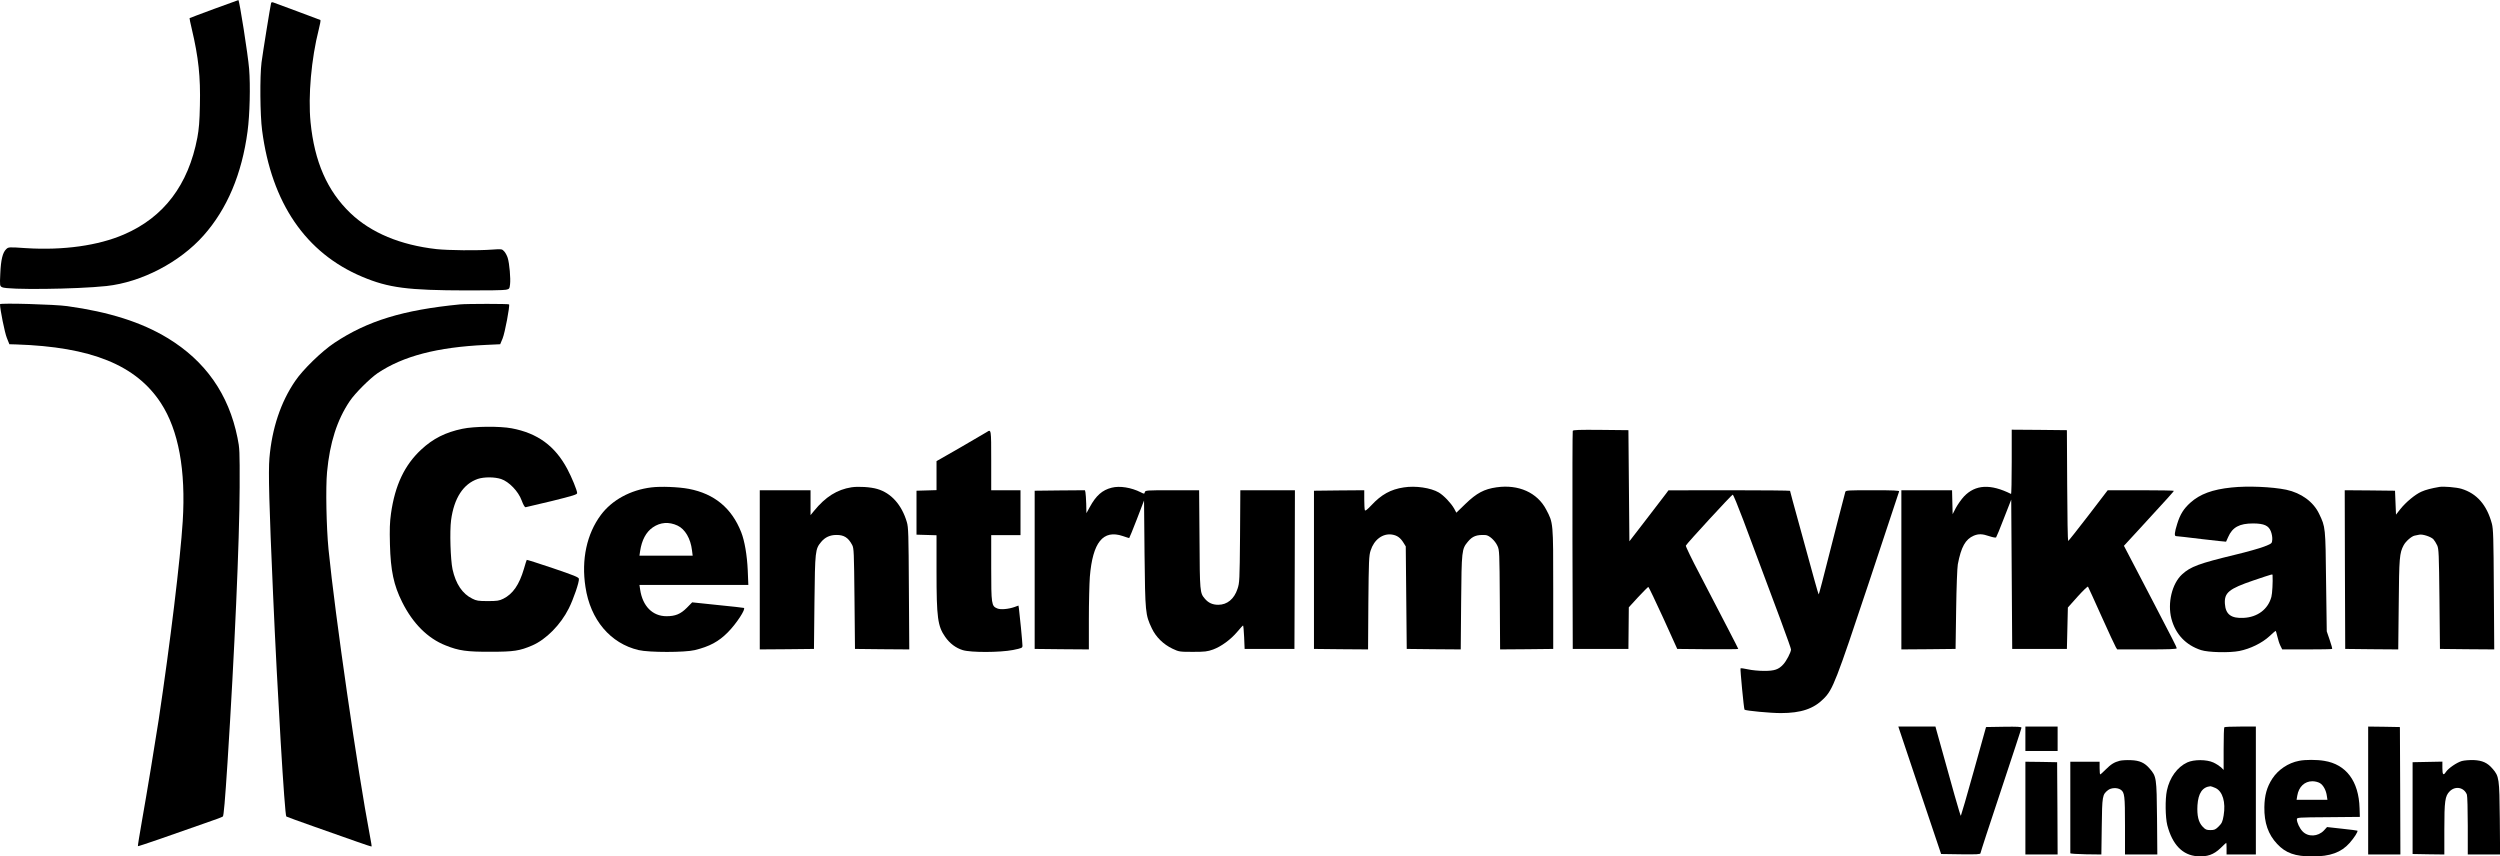
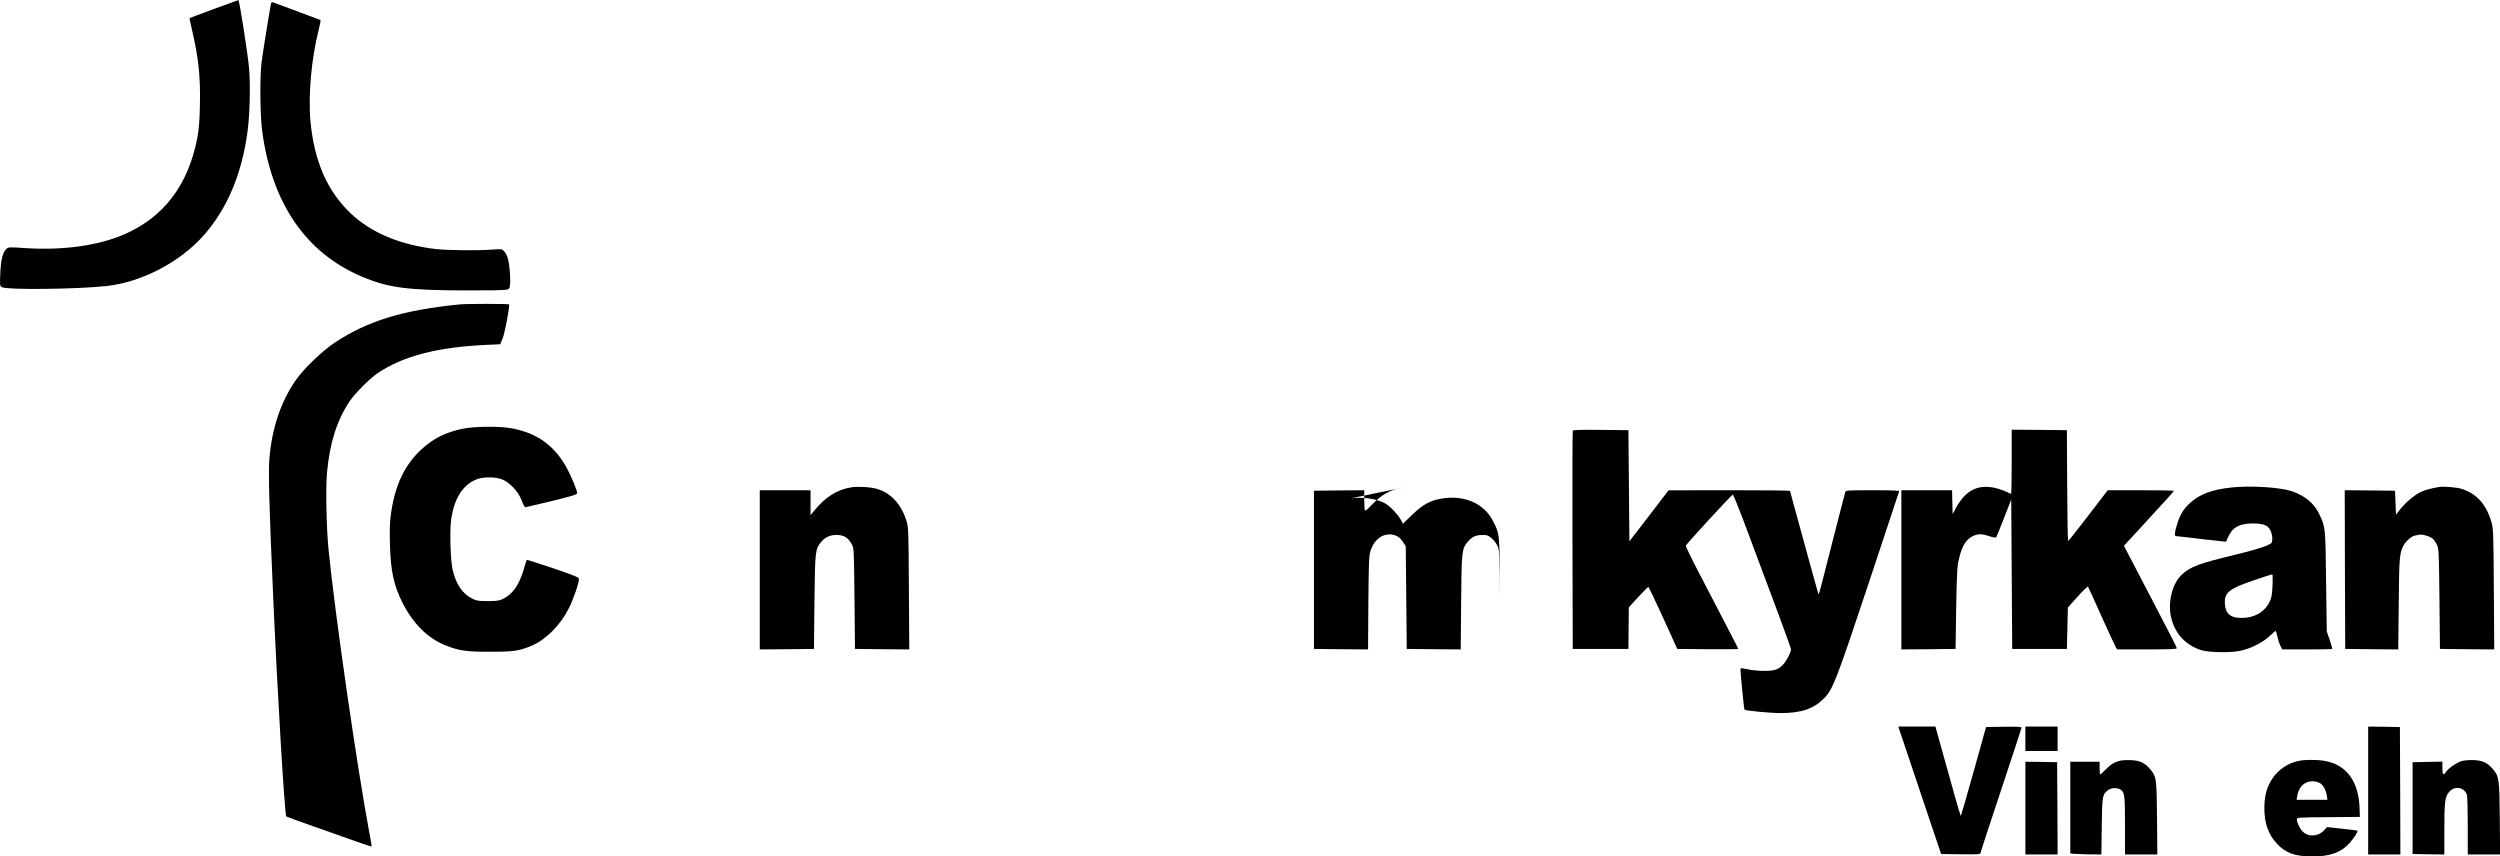
<svg xmlns="http://www.w3.org/2000/svg" version="1.0" width="2560pt" height="877pt" viewBox="0 0 2560 877" preserveAspectRatio="xMidYMid meet">
  <g transform="translate(0,877) scale(0.1,-0.1)" fill="#000000" stroke="none">
    <path d="M2190 8678 c-135 -50 -247 -92 -249 -94 -1 -1 8 -51 23 -111 69 -292 90 -490 83 -781 -3 -163 -10 -245 -26 -331 -92 -484 -343 -816 -752 -992 -263 -114 -621 -164 -1002 -140 -180 12 -180 12 -204 -11 -36 -34 -54 -109 -60 -249 -6 -126 -5 -127 18 -140 53 -29 762 -21 1069 12 359 39 751 243 994 517 242 272 393 631 451 1067 23 169 30 471 16 640 -12 147 -100 705 -110 704 -3 0 -116 -41 -251 -91z" />
    <path d="M2776 8739 c-7 -26 -86 -514 -98 -609 -18 -143 -15 -538 6 -695 97 -744 447 -1256 1025 -1499 270 -114 467 -139 1071 -140 201 -1 381 2 401 7 34 7 37 10 42 56 7 59 -6 212 -24 270 -7 23 -23 53 -36 67 -23 25 -25 25 -126 18 -146 -11 -444 -8 -567 5 -371 42 -670 167 -881 368 -238 228 -369 527 -409 932 -26 269 8 650 84 949 13 50 21 94 17 97 -4 2 -111 42 -237 89 -126 46 -237 88 -246 91 -11 4 -19 2 -22 -6z" />
-     <path d="M0 5655 c0 -51 49 -295 70 -345 l26 -65 70 -2 c769 -25 1228 -211 1482 -601 180 -277 256 -686 223 -1212 -24 -384 -128 -1244 -246 -2030 -30 -199 -125 -776 -171 -1033 -25 -142 -44 -260 -42 -262 3 -4 350 116 688 236 47 17 105 38 130 46 25 9 48 19 52 22 9 8 22 158 48 556 72 1128 122 2263 124 2815 1 374 0 401 -22 507 -90 447 -329 787 -717 1022 -265 161 -598 267 -1025 326 -123 18 -690 34 -690 20z" />
    <path d="M4710 5653 c-582 -57 -946 -168 -1286 -394 -129 -86 -322 -273 -401 -390 -148 -216 -238 -485 -264 -789 -12 -139 -3 -489 37 -1390 44 -1006 119 -2271 136 -2281 5 -4 134 -50 286 -104 153 -53 346 -122 431 -152 84 -30 155 -53 156 -51 2 2 -5 48 -16 103 -127 669 -358 2266 -425 2940 -22 225 -30 632 -15 791 28 300 102 533 232 726 54 81 206 232 286 287 261 175 611 266 1106 289 l149 7 25 60 c23 56 75 331 66 348 -4 7 -431 7 -503 0z" />
    <path d="M4734 4379 c-172 -36 -300 -100 -421 -213 -171 -159 -268 -365 -309 -653 -13 -92 -15 -163 -11 -318 7 -269 39 -418 125 -590 109 -219 262 -372 445 -444 137 -55 217 -66 462 -65 236 0 296 9 426 65 141 61 290 212 373 378 48 95 109 273 104 304 -2 16 -49 35 -267 109 -145 49 -265 87 -267 85 -2 -2 -15 -43 -29 -92 -48 -163 -113 -257 -211 -306 -43 -21 -63 -24 -159 -24 -97 0 -116 3 -159 25 -101 49 -169 151 -202 300 -21 100 -30 388 -15 503 30 226 125 372 274 423 64 21 170 21 238 -1 81 -27 177 -126 211 -220 16 -43 31 -70 40 -69 8 1 130 30 271 64 217 54 257 66 257 81 0 27 -56 163 -101 247 -126 236 -304 366 -569 416 -120 23 -386 21 -506 -5z" />
    <path d="M16105 4358 c-3 -7 -4 -512 -3 -1123 l3 -1110 285 0 285 0 2 213 2 213 96 105 c54 57 100 104 104 104 4 0 72 -143 152 -317 l144 -318 313 -3 c171 -1 312 0 312 3 0 5 -145 284 -394 763 -82 155 -146 288 -143 295 8 20 470 522 480 522 6 0 54 -117 108 -260 355 -945 489 -1308 489 -1326 0 -27 -47 -118 -79 -152 -48 -53 -90 -67 -196 -67 -53 0 -128 7 -166 16 -39 9 -73 13 -76 10 -5 -5 34 -417 41 -423 11 -11 264 -35 371 -35 208 0 338 44 441 149 93 93 125 177 460 1183 169 509 309 931 311 938 4 9 -54 12 -270 12 -254 0 -276 -1 -281 -17 -3 -10 -39 -148 -80 -308 -168 -662 -190 -744 -193 -741 -4 3 -49 164 -203 728 -50 179 -90 329 -90 332 0 3 -280 6 -622 6 l-623 -1 -25 -34 c-14 -18 -104 -136 -200 -261 l-175 -227 -5 569 -5 569 -283 3 c-221 2 -284 0 -287 -10z" />
    <path d="M20600 4039 c0 -182 -3 -329 -7 -327 -210 105 -365 97 -482 -26 -27 -29 -64 -82 -83 -117 l-33 -64 -3 123 -3 122 -259 0 -260 0 0 -815 0 -815 278 2 277 3 6 405 c3 223 11 430 17 461 34 179 78 257 164 294 50 20 87 19 160 -6 33 -11 64 -17 68 -12 4 4 41 93 81 198 l74 189 5 -764 5 -765 280 0 280 0 5 212 5 212 99 111 c55 61 103 107 107 103 3 -5 66 -141 138 -303 73 -162 139 -305 147 -317 l14 -23 305 0 c224 0 305 3 305 12 0 10 -51 110 -230 453 -32 61 -115 219 -184 353 l-127 243 163 177 c297 323 348 380 348 386 0 3 -152 6 -338 6 l-339 0 -199 -260 c-109 -142 -202 -259 -206 -260 -4 0 -9 255 -10 568 l-3 567 -282 3 -283 2 0 -331z" />
-     <path d="M10105 4346 c-11 -7 -131 -77 -267 -156 l-248 -142 0 -149 0 -148 -102 -3 -103 -3 0 -225 0 -225 103 -3 102 -3 0 -372 c0 -473 12 -559 89 -669 47 -67 108 -113 179 -135 84 -26 380 -25 515 1 92 19 97 21 97 45 0 30 -29 331 -36 378 l-5 32 -41 -15 c-63 -22 -143 -29 -177 -14 -58 24 -61 43 -61 414 l0 336 150 0 150 0 0 230 0 230 -150 0 -150 0 0 305 c0 322 0 321 -45 291z" />
-     <path d="M6670 3779 c-214 -26 -404 -130 -517 -282 -145 -195 -201 -457 -158 -737 50 -336 255 -579 545 -647 107 -25 473 -25 575 0 151 37 244 87 338 182 87 87 188 242 164 250 -6 2 -128 16 -271 30 l-258 27 -55 -56 c-64 -64 -117 -86 -208 -86 -143 0 -245 103 -270 273 l-7 47 557 0 558 0 -6 148 c-7 157 -32 303 -67 392 -97 247 -275 394 -536 444 -105 20 -289 27 -384 15z m268 -391 c77 -36 134 -133 148 -253 l7 -55 -273 0 -272 0 7 48 c17 112 61 194 129 241 78 54 166 60 254 19z" />
    <path d="M8719 3780 c-147 -23 -266 -98 -382 -240 l-37 -45 0 128 0 127 -260 0 -260 0 0 -815 0 -815 278 2 277 3 5 480 c6 528 8 542 69 616 39 47 90 71 155 71 78 1 122 -27 162 -102 18 -33 19 -72 24 -550 l5 -515 278 -3 278 -2 -4 622 c-3 561 -5 629 -21 682 -52 177 -161 298 -303 339 -67 20 -193 28 -264 17z" />
-     <path d="M11384 3776 c-97 -24 -161 -81 -225 -199 l-34 -62 -2 95 c-2 52 -5 105 -8 118 l-5 22 -258 -2 -257 -3 0 -810 0 -810 278 -3 277 -2 0 308 c0 170 5 366 10 435 29 354 135 486 337 418 34 -12 64 -21 66 -21 2 0 37 87 78 192 l74 193 5 -545 c7 -605 8 -624 75 -765 42 -89 119 -164 212 -208 66 -31 71 -32 208 -32 123 0 148 3 207 24 84 31 181 102 249 183 29 35 55 63 58 63 3 0 8 -54 11 -120 l5 -120 255 0 255 0 3 813 2 812 -279 0 -280 0 -3 -472 c-4 -454 -5 -476 -26 -538 -34 -104 -106 -163 -197 -163 -59 0 -102 20 -138 63 -50 58 -51 72 -54 608 l-4 502 -275 0 c-266 0 -276 -1 -281 -20 -5 -19 -6 -19 -42 -1 -97 49 -215 68 -297 47z" />
-     <path d="M14375 3779 c-134 -20 -230 -73 -333 -184 -45 -47 -62 -60 -66 -49 -3 9 -6 58 -6 110 l0 94 -257 -2 -258 -3 0 -810 0 -810 277 -3 277 -2 3 477 c4 427 6 484 23 535 35 112 124 178 219 164 52 -8 86 -32 118 -84 l23 -37 5 -525 5 -525 277 -3 276 -2 4 482 c5 533 6 545 69 621 47 57 90 73 181 68 37 -2 97 -56 122 -111 20 -43 21 -63 24 -553 l3 -507 272 2 272 3 0 615 c0 687 1 673 -72 812 -91 174 -283 260 -508 228 -127 -18 -204 -59 -318 -169 l-94 -91 -23 43 c-33 57 -105 133 -157 164 -82 48 -238 71 -358 52z" />
+     <path d="M14375 3779 c-134 -20 -230 -73 -333 -184 -45 -47 -62 -60 -66 -49 -3 9 -6 58 -6 110 l0 94 -257 -2 -258 -3 0 -810 0 -810 277 -3 277 -2 3 477 c4 427 6 484 23 535 35 112 124 178 219 164 52 -8 86 -32 118 -84 l23 -37 5 -525 5 -525 277 -3 276 -2 4 482 c5 533 6 545 69 621 47 57 90 73 181 68 37 -2 97 -56 122 -111 20 -43 21 -63 24 -553 c0 687 1 673 -72 812 -91 174 -283 260 -508 228 -127 -18 -204 -59 -318 -169 l-94 -91 -23 43 c-33 57 -105 133 -157 164 -82 48 -238 71 -358 52z" />
    <path d="M22850 3778 c-194 -20 -322 -67 -420 -155 -69 -62 -105 -119 -135 -216 -28 -88 -32 -127 -12 -127 8 0 126 -13 262 -30 137 -16 249 -28 250 -27 1 1 10 22 21 47 44 101 115 140 257 140 112 -1 158 -22 181 -82 10 -25 16 -62 14 -84 -3 -39 -3 -39 -83 -71 -44 -17 -177 -55 -295 -83 -372 -90 -459 -122 -546 -202 -103 -95 -150 -293 -109 -453 42 -159 147 -271 304 -322 74 -24 291 -29 392 -9 111 22 232 81 308 151 32 30 61 55 63 55 3 0 11 -26 18 -57 7 -32 21 -75 31 -95 l19 -38 254 0 c139 0 255 2 257 5 3 2 -8 44 -25 92 l-30 88 -7 510 c-6 558 -6 558 -71 693 -58 123 -183 214 -336 247 -146 30 -395 41 -562 23z m421 -900 c4 -64 -3 -188 -12 -220 -34 -127 -142 -208 -284 -215 -128 -7 -185 36 -192 144 -8 114 42 154 291 239 211 71 196 67 197 52z" />
    <path d="M24980 3784 c-82 -14 -141 -29 -185 -49 -64 -28 -161 -109 -217 -180 l-43 -55 -5 122 -5 123 -258 3 -257 2 2 -812 3 -813 272 -3 271 -2 5 462 c4 480 8 524 50 604 21 40 80 92 112 99 14 3 36 7 49 10 34 7 119 -21 144 -47 11 -13 29 -41 39 -63 16 -36 18 -87 23 -550 l5 -510 278 -3 278 -2 -4 612 c-3 533 -6 621 -20 675 -52 193 -154 310 -313 358 -50 15 -182 26 -224 19z" />
    <path d="M19446 1308 c4 -13 102 -306 219 -653 l212 -630 201 -3 c163 -2 202 0 202 11 0 7 94 296 210 643 115 346 210 635 210 642 0 10 -40 12 -182 10 l-181 -3 -126 -452 c-69 -248 -129 -454 -132 -457 -4 -5 -87 286 -250 877 l-10 37 -190 0 -190 0 7 -22z" />
    <path d="M20740 1205 l0 -125 165 0 165 0 0 125 0 125 -165 0 -165 0 0 -125z" />
-     <path d="M22777 1323 c-4 -3 -7 -103 -7 -222 l0 -215 -27 27 c-16 14 -50 36 -78 49 -69 32 -199 32 -267 1 -102 -47 -181 -155 -209 -288 -19 -88 -16 -276 4 -355 52 -199 156 -307 307 -318 102 -7 168 16 238 83 31 30 57 55 59 55 2 0 3 -27 3 -60 l0 -60 150 0 150 0 0 655 0 655 -158 0 c-87 0 -162 -3 -165 -7z m-91 -622 c74 -34 107 -145 84 -282 -11 -64 -18 -79 -50 -111 -33 -33 -44 -38 -85 -38 -41 0 -52 5 -80 35 -43 45 -59 113 -53 219 8 124 51 187 133 195 6 0 28 -8 51 -18z" />
    <path d="M24250 675 l0 -655 165 0 165 0 -2 653 -3 652 -162 3 -163 2 0 -655z" />
    <path d="M21707 980 c-58 -15 -91 -36 -145 -90 -27 -27 -52 -50 -56 -50 -3 0 -6 29 -6 65 l0 65 -150 0 -150 0 0 -465 c0 -256 0 -468 0 -472 0 -5 72 -9 159 -11 l159 -2 4 287 c4 314 6 326 64 372 32 25 94 28 129 5 41 -27 45 -60 45 -370 l0 -294 166 0 165 0 -3 372 c-4 416 -6 427 -75 507 -51 60 -103 84 -193 87 -41 2 -92 -1 -113 -6z" />
    <path d="M23542 979 c-111 -21 -214 -91 -274 -183 -56 -87 -79 -171 -81 -291 -2 -161 39 -279 131 -377 88 -94 184 -128 362 -128 181 0 294 41 380 138 47 53 88 117 80 126 -3 2 -74 11 -158 20 l-153 17 -32 -35 c-61 -64 -162 -69 -219 -9 -30 31 -58 91 -58 123 0 19 7 20 323 22 l322 3 -3 89 c-8 277 -137 449 -362 485 -76 13 -196 13 -258 0z m214 -228 c35 -21 64 -75 71 -132 l6 -39 -158 0 -158 0 7 42 c15 91 75 148 155 148 27 0 58 -8 77 -19z" />
    <path d="M25209 977 c-52 -15 -138 -74 -163 -112 -26 -40 -36 -29 -36 40 l0 66 -152 -3 -153 -3 0 -470 0 -470 163 -3 162 -2 0 254 c0 294 7 345 55 393 58 58 147 41 176 -34 5 -13 9 -157 9 -319 l0 -294 166 0 165 0 -3 368 c-4 411 -7 433 -74 510 -52 61 -104 85 -194 89 -42 1 -95 -3 -121 -10z" />
    <path d="M20740 495 l0 -475 165 0 165 0 -2 473 -3 472 -162 3 -163 2 0 -475z" />
  </g>
</svg>